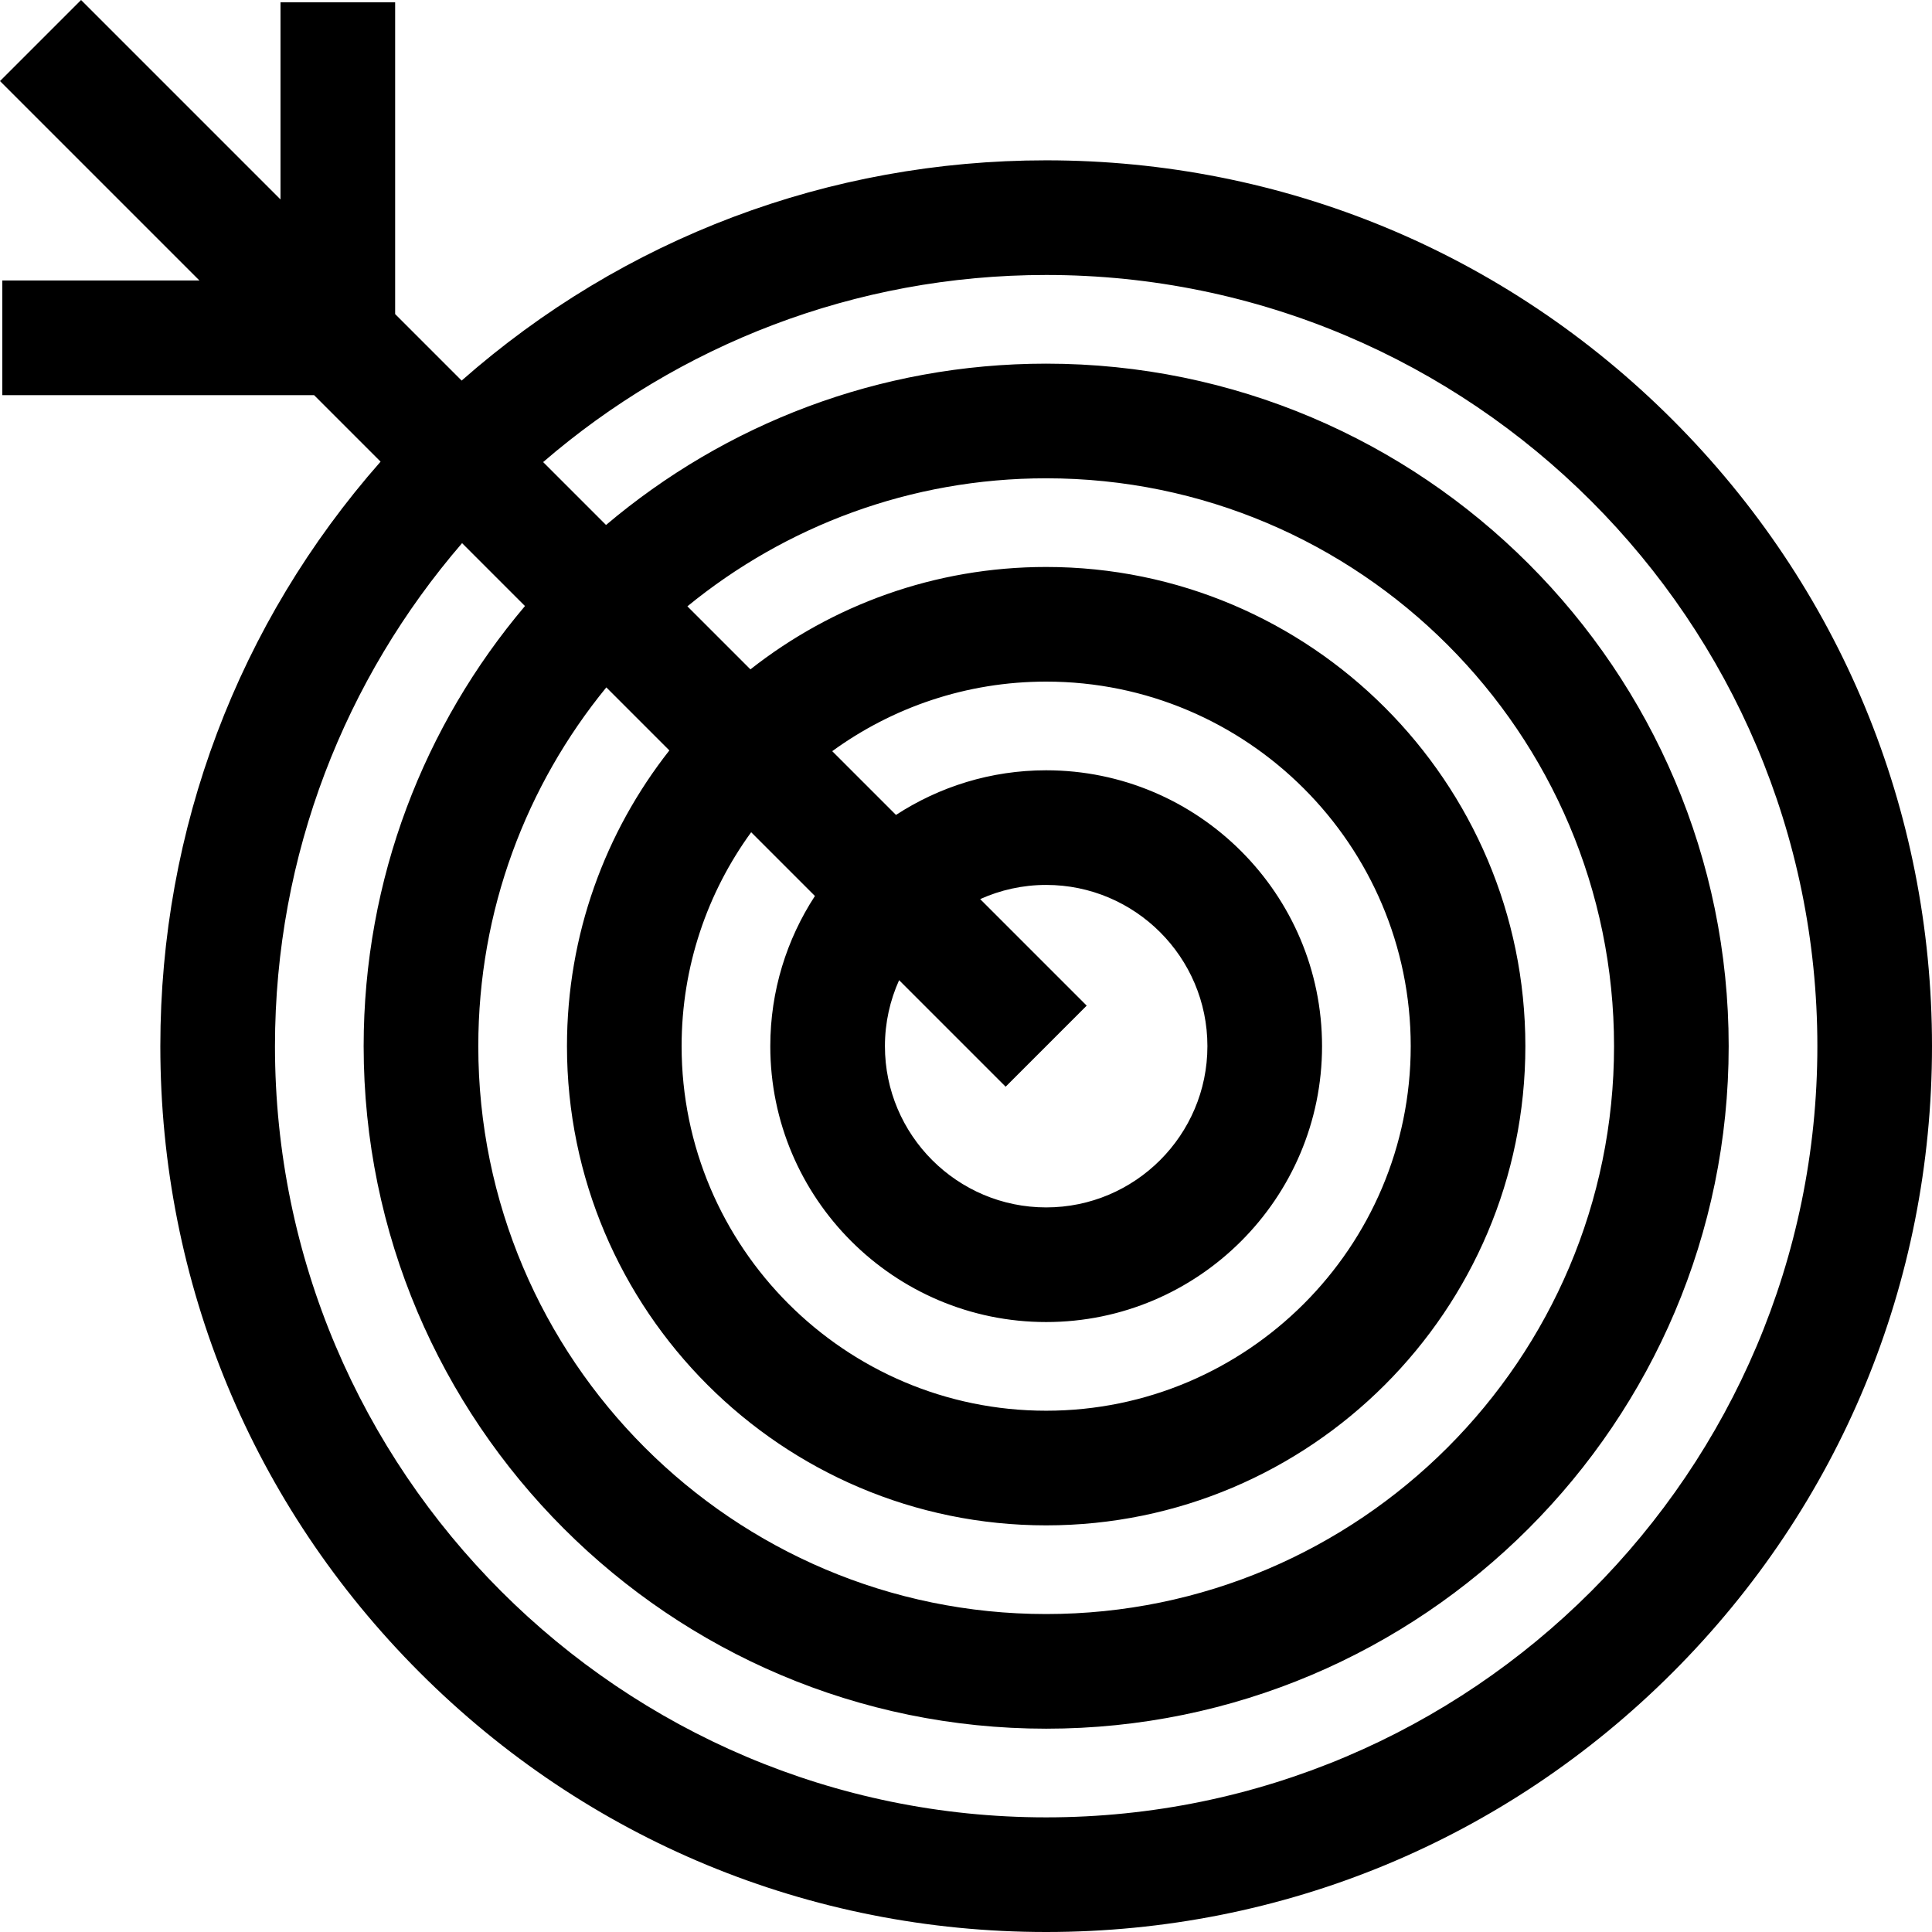
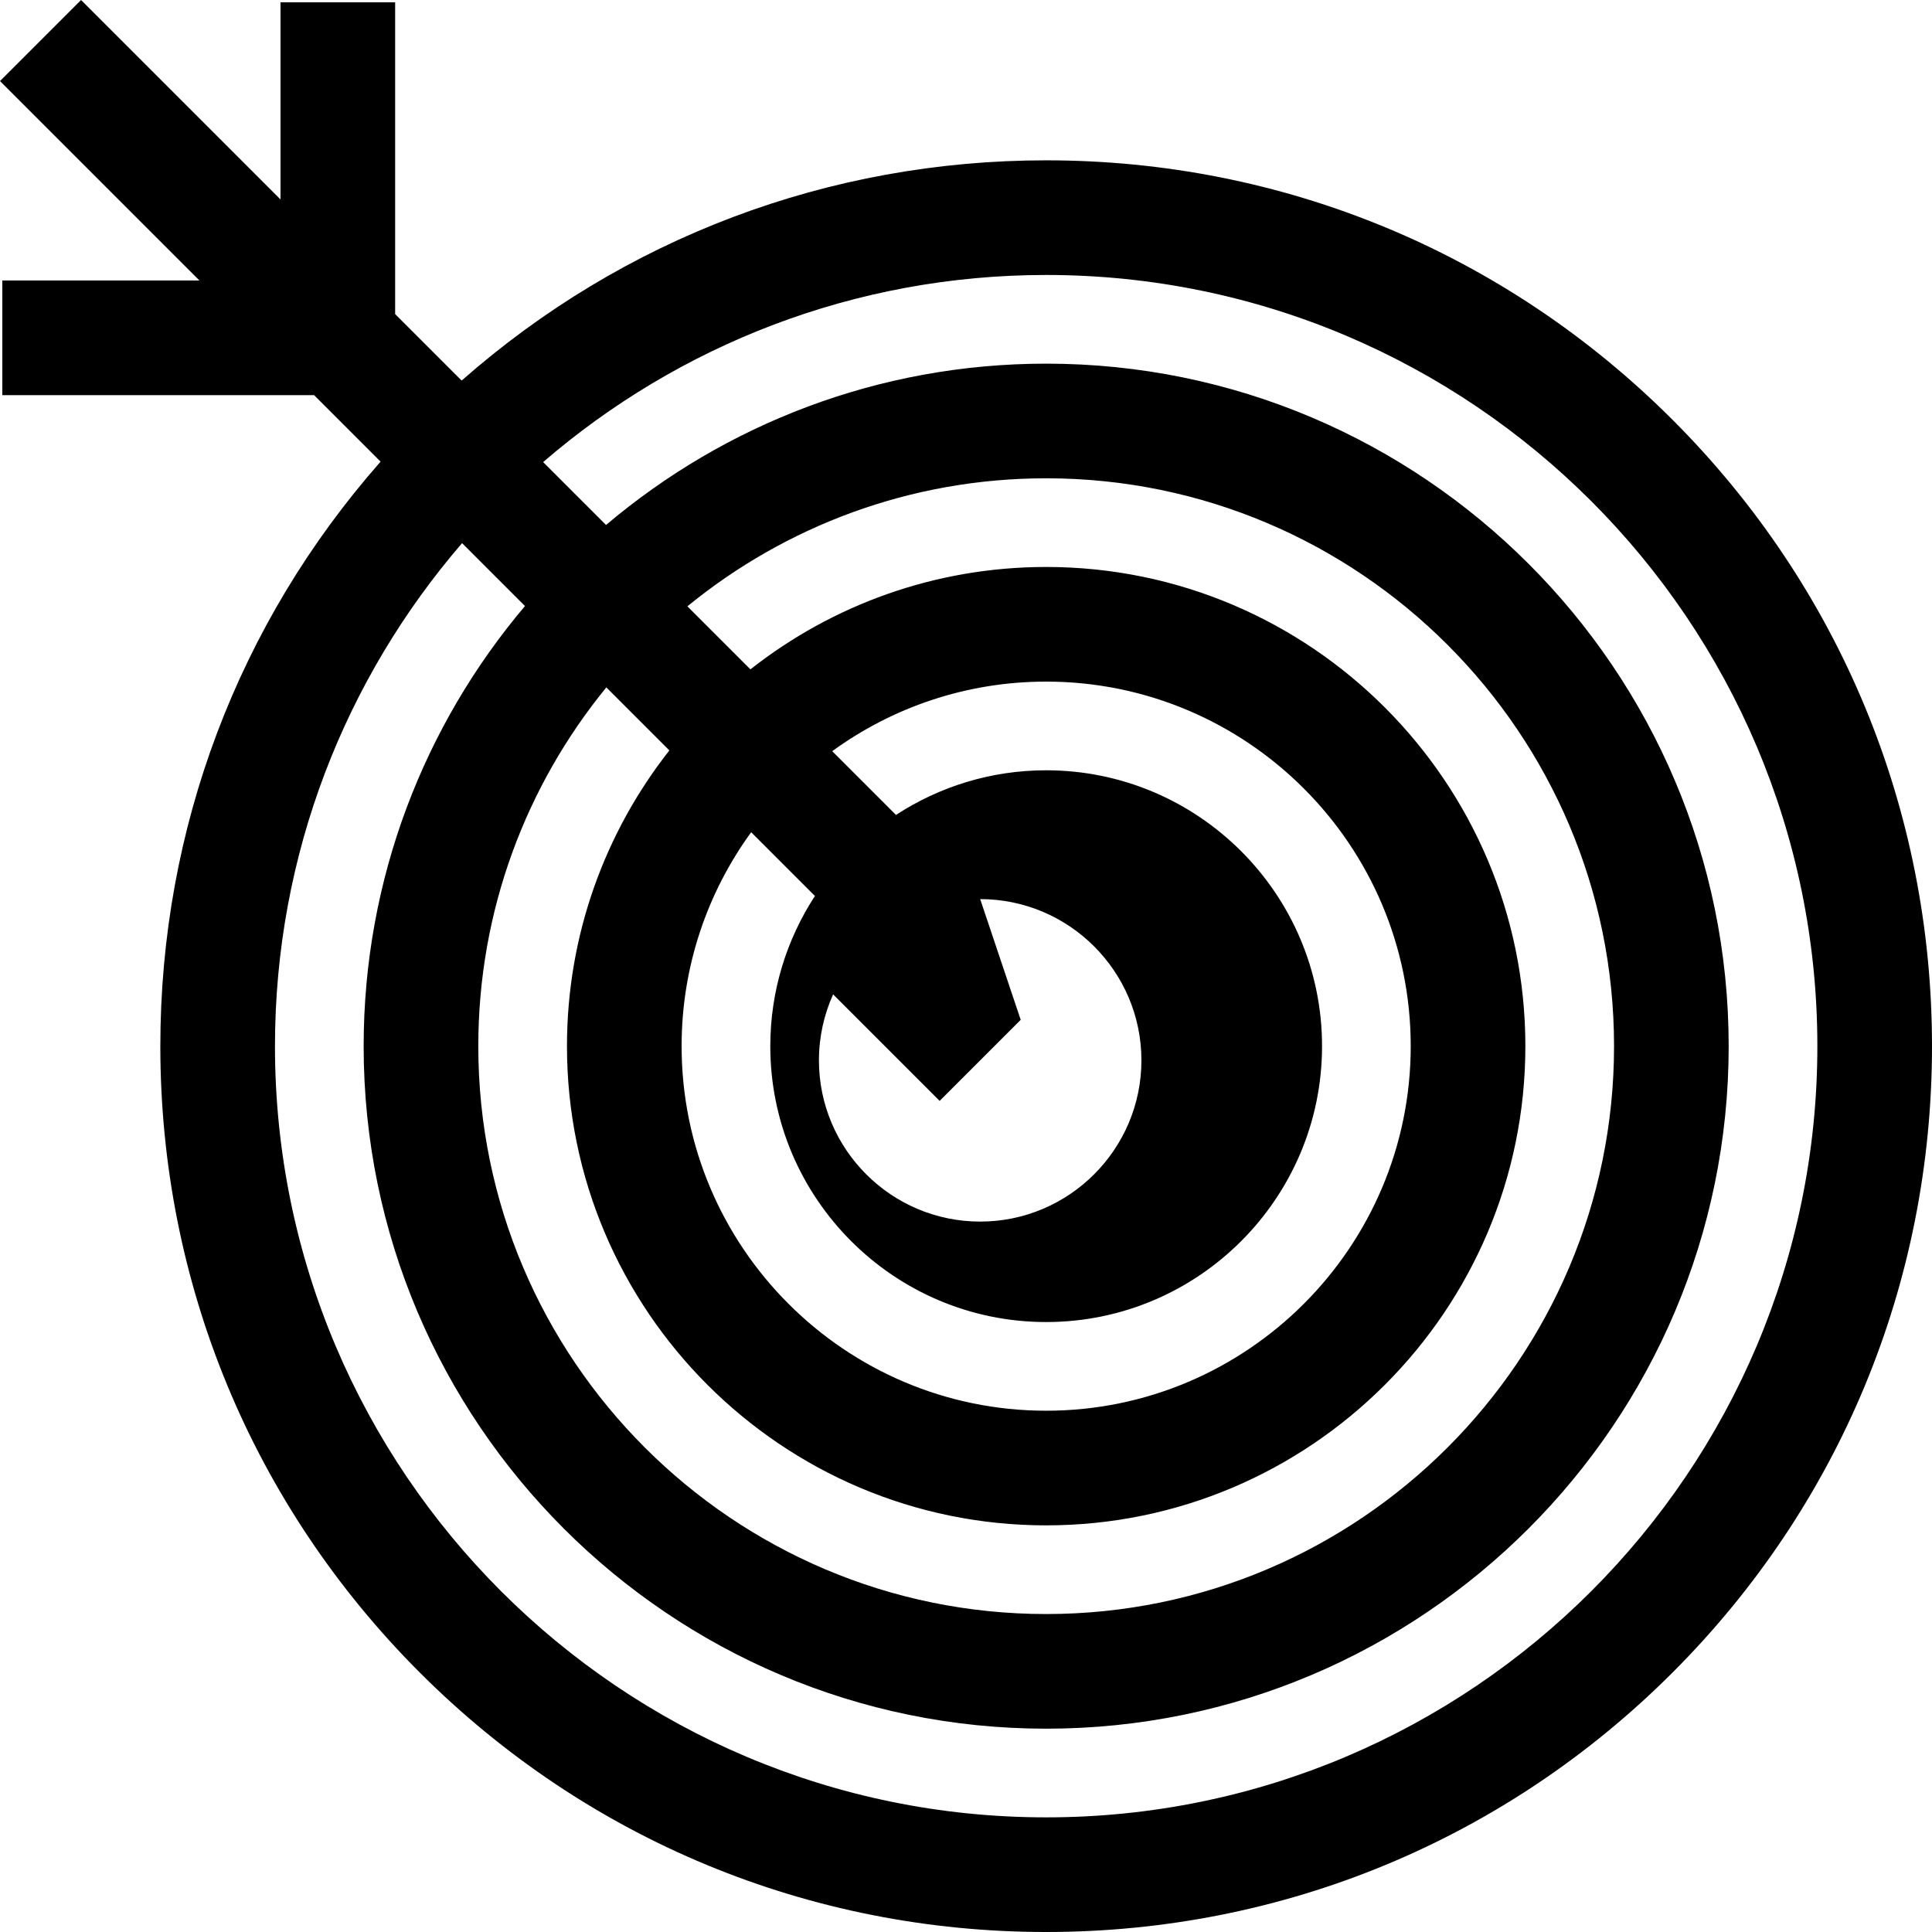
<svg xmlns="http://www.w3.org/2000/svg" version="1.1" id="Layer_1" x="0px" y="0px" viewBox="0 0 512 512" style="enable-background:new 0 0 512 512;" xml:space="preserve">
  <g>
    <g>
-       <path d="M443.242,111.247c-44.34-44.339-103.292-68.759-165.997-68.759c-57.614,0-112.05,20.63-154.904,58.37l-17.624-17.624    V0.615H74.336v52.239L21.482,0L0,21.482l52.853,52.852H0.614v30.381h82.62l17.625,17.625    C63.118,165.194,42.49,219.63,42.49,277.245c0,62.706,24.419,121.658,68.758,165.997C155.586,487.582,214.539,512,277.245,512    c62.706,0,121.659-24.418,165.997-68.758C487.582,398.904,512,339.951,512,277.245C512,214.539,487.582,155.587,443.242,111.247z     M277.245,481.619c-112.692,0-204.374-91.682-204.374-204.374c0-50.891,18.7-97.493,49.586-133.306l16.667,16.667    c-26.654,31.514-42.753,72.228-42.753,116.639c0,99.734,81.14,180.874,180.874,180.874s180.874-81.14,180.874-180.874    S376.979,96.371,277.245,96.371c-44.411,0-85.125,16.098-116.639,42.752l-16.667-16.667    c35.813-30.886,82.416-49.586,133.307-49.586c112.692,0,204.374,91.682,204.374,204.374S389.937,481.619,277.245,481.619z     M277.245,404.237c70.024,0,126.993-56.969,126.993-126.993c0-70.024-56.969-126.992-126.993-126.992    c-29.55,0-56.775,10.145-78.374,27.135l-16.705-16.705c25.938-21.197,59.048-33.93,95.08-33.93    c82.982,0,150.493,67.511,150.493,150.492c0,82.982-67.511,150.493-150.493,150.493s-150.493-67.511-150.493-150.493    c0-36.032,12.735-69.143,33.931-95.08l16.705,16.705c-16.99,21.6-27.135,48.825-27.135,78.374    C150.253,347.268,207.221,404.237,277.245,404.237z M277.245,350.356c40.314,0,73.111-32.798,73.111-73.111    c0-40.313-32.798-73.11-73.111-73.11c-14.672,0-28.337,4.36-39.799,11.829l-16.896-16.895    c15.935-11.588,35.528-18.435,56.695-18.435c53.272,0,96.612,43.34,96.612,96.611c0,53.272-43.34,96.612-96.612,96.612    c-53.272,0-96.611-43.34-96.611-96.612c0-21.165,6.847-40.76,18.435-56.694l16.895,16.895    c-7.47,11.462-11.829,25.127-11.829,39.799C204.134,317.559,236.932,350.356,277.245,350.356z M259.756,238.273    c5.343-2.407,11.259-3.758,17.489-3.758c23.562,0,42.731,19.169,42.731,42.73c0,23.562-19.169,42.731-42.731,42.731    c-23.561,0-42.73-19.169-42.73-42.731c0-6.23,1.351-12.146,3.758-17.489l28.231,28.23l21.482-21.482L259.756,238.273z" />
+       <path d="M443.242,111.247c-44.34-44.339-103.292-68.759-165.997-68.759c-57.614,0-112.05,20.63-154.904,58.37l-17.624-17.624    V0.615H74.336v52.239L21.482,0L0,21.482l52.853,52.852H0.614v30.381h82.62l17.625,17.625    C63.118,165.194,42.49,219.63,42.49,277.245c0,62.706,24.419,121.658,68.758,165.997C155.586,487.582,214.539,512,277.245,512    c62.706,0,121.659-24.418,165.997-68.758C487.582,398.904,512,339.951,512,277.245C512,214.539,487.582,155.587,443.242,111.247z     M277.245,481.619c-112.692,0-204.374-91.682-204.374-204.374c0-50.891,18.7-97.493,49.586-133.306l16.667,16.667    c-26.654,31.514-42.753,72.228-42.753,116.639c0,99.734,81.14,180.874,180.874,180.874s180.874-81.14,180.874-180.874    S376.979,96.371,277.245,96.371c-44.411,0-85.125,16.098-116.639,42.752l-16.667-16.667    c35.813-30.886,82.416-49.586,133.307-49.586c112.692,0,204.374,91.682,204.374,204.374S389.937,481.619,277.245,481.619z     M277.245,404.237c70.024,0,126.993-56.969,126.993-126.993c0-70.024-56.969-126.992-126.993-126.992    c-29.55,0-56.775,10.145-78.374,27.135l-16.705-16.705c25.938-21.197,59.048-33.93,95.08-33.93    c82.982,0,150.493,67.511,150.493,150.492c0,82.982-67.511,150.493-150.493,150.493s-150.493-67.511-150.493-150.493    c0-36.032,12.735-69.143,33.931-95.08l16.705,16.705c-16.99,21.6-27.135,48.825-27.135,78.374    C150.253,347.268,207.221,404.237,277.245,404.237z M277.245,350.356c40.314,0,73.111-32.798,73.111-73.111    c0-40.313-32.798-73.11-73.111-73.11c-14.672,0-28.337,4.36-39.799,11.829l-16.896-16.895    c15.935-11.588,35.528-18.435,56.695-18.435c53.272,0,96.612,43.34,96.612,96.611c0,53.272-43.34,96.612-96.612,96.612    c-53.272,0-96.611-43.34-96.611-96.612c0-21.165,6.847-40.76,18.435-56.694l16.895,16.895    c-7.47,11.462-11.829,25.127-11.829,39.799C204.134,317.559,236.932,350.356,277.245,350.356z M259.756,238.273    c23.562,0,42.731,19.169,42.731,42.73c0,23.562-19.169,42.731-42.731,42.731    c-23.561,0-42.73-19.169-42.73-42.731c0-6.23,1.351-12.146,3.758-17.489l28.231,28.23l21.482-21.482L259.756,238.273z" />
    </g>
  </g>
  <g>
</g>
  <g>
</g>
  <g>
</g>
  <g>
</g>
  <g>
</g>
  <g>
</g>
  <g>
</g>
  <g>
</g>
  <g>
</g>
  <g>
</g>
  <g>
</g>
  <g>
</g>
  <g>
</g>
  <g>
</g>
  <g>
</g>
</svg>